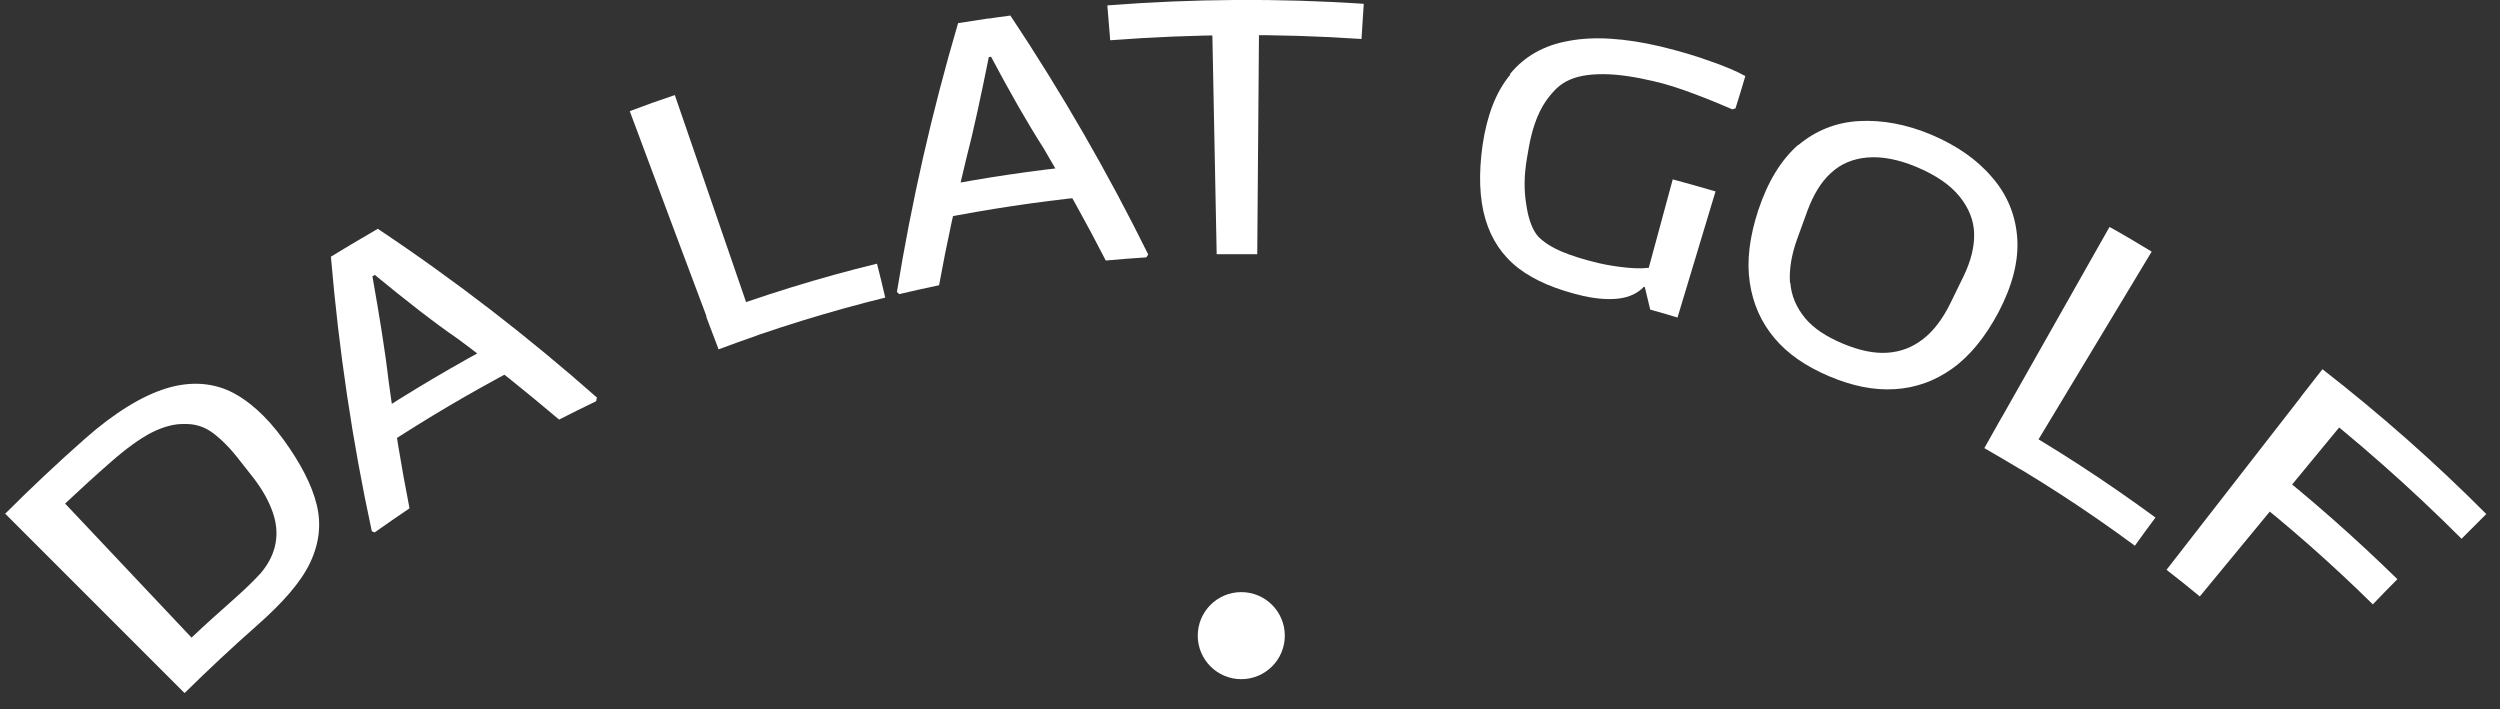
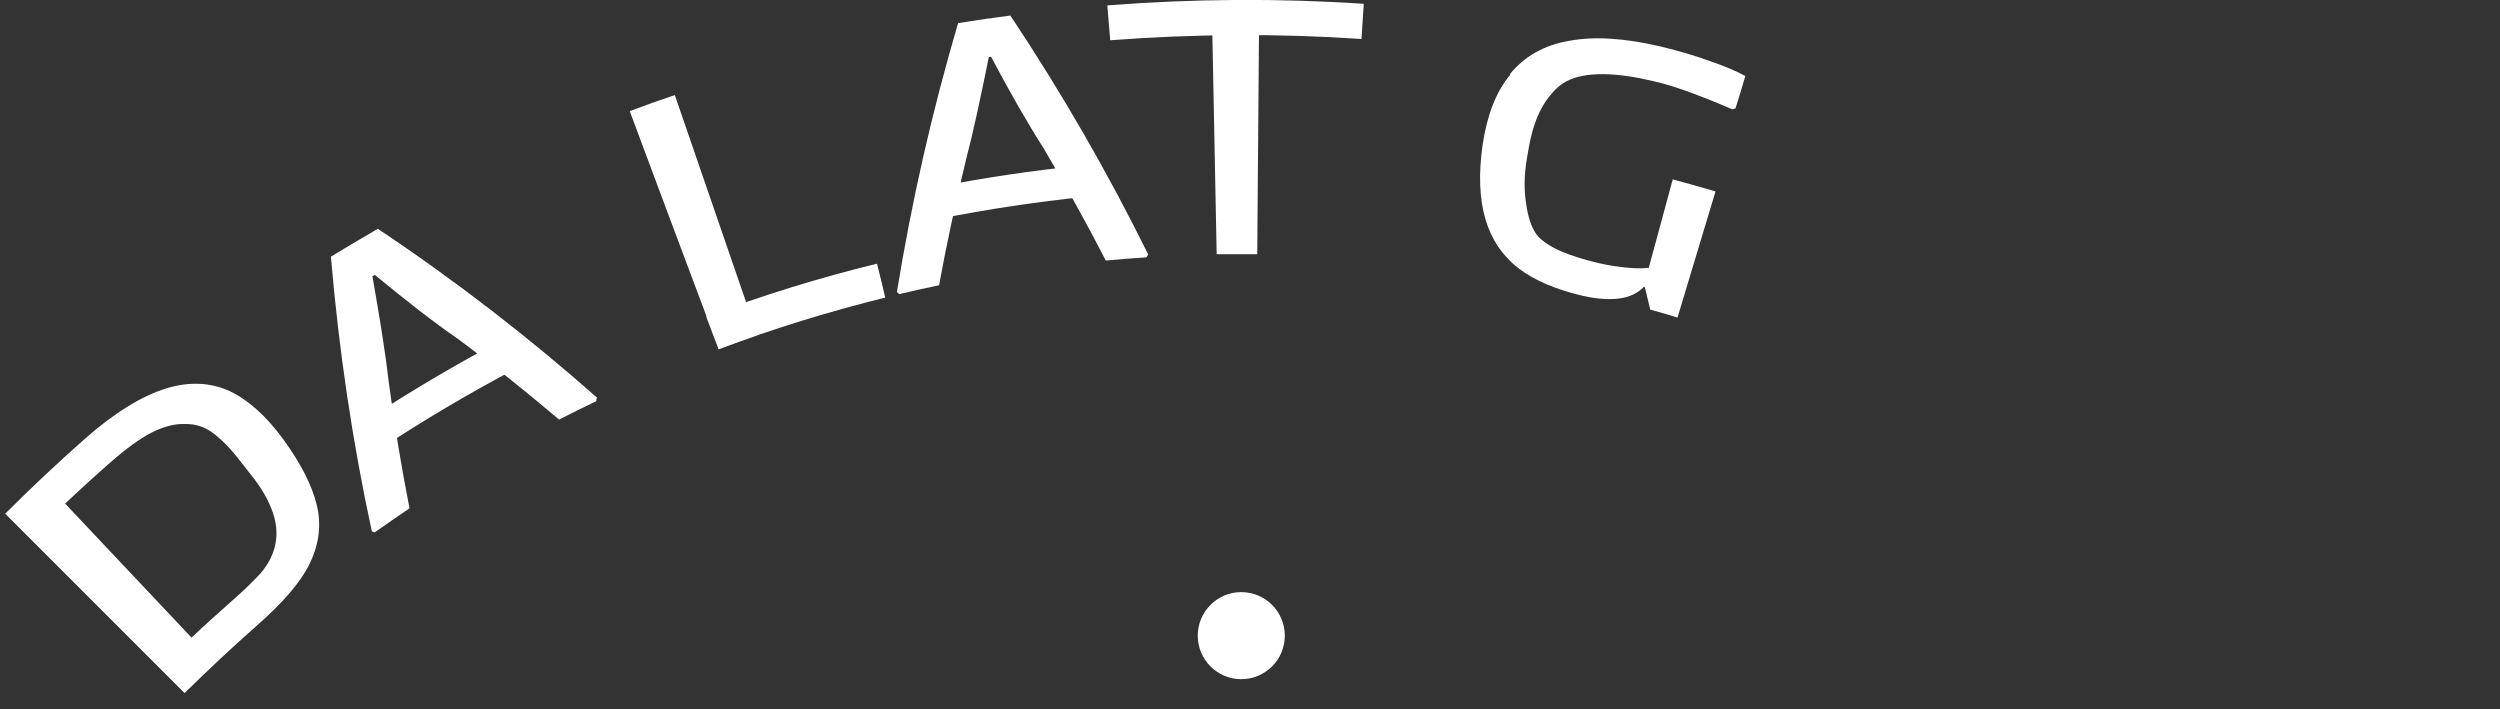
<svg xmlns="http://www.w3.org/2000/svg" width="148" height="42" viewBox="0 0 148 42" fill="none">
  <rect x="0" y="0" width="148" height="42" fill="#333333" stroke="none" />
  <circle cx="73.484" cy="37.63" r="2.577" fill="white" />
  <g clip-path="url(#clip0_136_44)">
    <path d="M0.289 30.43C1.827 28.892 3.403 27.409 5.017 25.984C6.799 24.408 8.431 23.432 9.82 23C11.208 22.569 12.484 22.644 13.591 23.151C14.698 23.676 15.767 24.633 16.78 26.021C17.812 27.447 18.469 28.723 18.75 29.886C19.032 31.03 18.9 32.175 18.356 33.319C17.812 34.464 16.743 35.683 15.185 37.053C13.741 38.328 12.315 39.66 10.927 41.03C7.381 37.484 3.835 33.938 0.289 30.392V30.43ZM15.429 33.938C15.823 33.469 16.105 32.981 16.255 32.419C16.424 31.781 16.405 31.124 16.18 30.43C15.955 29.736 15.561 29.004 14.96 28.235C14.698 27.916 14.454 27.578 14.191 27.259C13.647 26.546 13.103 26.002 12.596 25.627C12.09 25.252 11.527 25.083 10.927 25.102C10.326 25.083 9.688 25.252 8.976 25.608C8.281 25.965 7.456 26.565 6.537 27.372C5.636 28.16 4.735 28.985 3.854 29.811C6.349 32.456 8.844 35.102 11.339 37.747C12.146 36.978 12.972 36.246 13.797 35.514C14.473 34.914 15.017 34.389 15.429 33.938Z" fill="white" />
    <path d="M21.203 14.239C21.804 14.764 22.385 15.29 22.967 15.815C22.667 16.003 22.348 16.172 22.048 16.359C22.46 18.704 22.798 20.749 23.004 22.55C23.342 25.083 23.755 27.616 24.243 30.092C23.549 30.561 22.873 31.03 22.179 31.518C22.123 31.499 22.066 31.481 22.01 31.443C20.866 26.152 20.059 20.73 19.59 15.196C20.134 14.858 20.678 14.539 21.222 14.22L21.203 14.239ZM29.665 20.168C29.946 20.73 30.227 21.274 30.509 21.837C27.882 23.226 25.293 24.745 22.779 26.396C22.442 25.871 22.104 25.364 21.747 24.839C24.318 23.151 26.963 21.593 29.646 20.168H29.665ZM35.331 23.563C35.331 23.563 35.293 23.695 35.293 23.751C34.561 24.108 33.83 24.464 33.098 24.839C31.166 23.207 29.196 21.612 27.151 20.093C25.65 19.061 23.999 17.766 22.179 16.265C21.879 16.453 21.56 16.622 21.26 16.809C21.072 16.04 20.903 15.271 20.734 14.502C21.278 14.183 21.822 13.864 22.366 13.545C26.982 16.622 31.316 19.98 35.349 23.545L35.331 23.563Z" fill="white" />
    <path d="M37.266 6.586C38.147 6.248 39.048 5.929 39.949 5.629C41.581 10.376 43.213 15.103 44.845 19.85C44.076 20.113 43.325 20.394 42.556 20.675C40.793 15.985 39.029 11.276 37.284 6.586H37.266ZM41.825 18.724C45.145 17.486 48.522 16.435 51.918 15.61C52.087 16.285 52.256 16.942 52.406 17.617C49.066 18.443 45.783 19.456 42.538 20.675C42.294 20.038 42.05 19.381 41.806 18.743L41.825 18.724Z" fill="white" />
    <path d="M58.538 1.108C58.876 1.82 59.233 2.533 59.57 3.228C59.233 3.284 58.876 3.321 58.538 3.378C58.069 5.704 57.638 7.73 57.188 9.456C56.587 11.933 56.043 14.409 55.593 16.886C54.805 17.055 54.017 17.223 53.229 17.411C53.191 17.373 53.135 17.317 53.098 17.28C53.961 11.97 55.161 6.661 56.719 1.37C57.319 1.276 57.938 1.183 58.538 1.089V1.108ZM64.073 9.794C64.129 10.413 64.186 11.032 64.242 11.651C61.353 11.951 58.482 12.383 55.63 12.946C55.518 12.327 55.386 11.726 55.274 11.107C58.201 10.526 61.127 10.094 64.092 9.794H64.073ZM67.975 15.066C67.975 15.066 67.9 15.178 67.863 15.235C67.056 15.291 66.268 15.347 65.461 15.422C64.317 13.19 63.079 10.976 61.784 8.781C60.809 7.261 59.777 5.441 58.67 3.359C58.332 3.415 57.976 3.471 57.638 3.509C57.75 2.74 57.863 1.952 57.994 1.183C58.595 1.089 59.214 0.995 59.814 0.92C62.872 5.516 65.593 10.244 67.975 15.066Z" fill="white" />
    <path d="M80.733 0.245C80.695 0.939 80.639 1.614 80.601 2.308C75.648 1.971 70.677 2.008 65.724 2.383C65.667 1.689 65.611 1.014 65.555 0.32C70.602 -0.074 75.686 -0.112 80.733 0.226V0.245ZM74.541 0.751C74.504 5.516 74.466 10.282 74.429 15.047C73.622 15.047 72.834 15.047 72.027 15.047C71.933 10.282 71.84 5.516 71.746 0.751C72.684 0.751 73.603 0.732 74.541 0.751Z" fill="white" />
    <path d="M89.402 4.371C90.246 3.34 91.391 2.683 92.873 2.42C94.355 2.139 96.194 2.251 98.332 2.758C99.402 3.021 100.377 3.302 101.24 3.621C102.122 3.921 102.816 4.221 103.323 4.503C103.135 5.141 102.948 5.779 102.741 6.416C102.685 6.435 102.61 6.454 102.554 6.473C101.897 6.191 101.146 5.872 100.283 5.553C99.439 5.234 98.632 4.972 97.882 4.803C96.756 4.54 95.762 4.39 94.88 4.39C93.998 4.39 93.304 4.522 92.798 4.784C92.441 4.953 92.104 5.234 91.785 5.628C91.466 6.004 91.203 6.454 90.997 6.96C90.79 7.467 90.64 8.011 90.528 8.611C90.49 8.855 90.434 9.118 90.396 9.362C90.227 10.338 90.209 11.257 90.359 12.139C90.49 13.02 90.734 13.639 91.072 14.015C91.409 14.352 91.878 14.653 92.46 14.896C93.042 15.14 93.754 15.366 94.618 15.572C95.18 15.703 95.781 15.797 96.4 15.853C97.019 15.91 97.525 15.891 97.938 15.797C97.938 16.247 97.938 16.698 97.938 17.148C97.732 17.092 97.525 17.035 97.319 16.979C96.963 17.354 96.456 17.598 95.837 17.673C95.218 17.748 94.505 17.692 93.736 17.523C92.141 17.148 90.865 16.622 89.909 15.891C88.952 15.159 88.295 14.184 87.939 12.983C87.582 11.782 87.526 10.3 87.77 8.574C88.032 6.829 88.558 5.441 89.402 4.428V4.371ZM101.559 11.332C100.809 13.827 100.058 16.304 99.308 18.799C98.764 18.63 98.239 18.48 97.694 18.33C97.582 17.842 97.451 17.335 97.338 16.848C97.901 14.765 98.464 12.683 99.026 10.619C99.871 10.844 100.715 11.088 101.559 11.332Z" fill="white" />
-     <path d="M106.456 8.593C107.488 7.73 108.689 7.242 110.058 7.167C111.428 7.092 112.854 7.354 114.336 7.974C115.837 8.611 117.056 9.456 117.938 10.506C118.839 11.538 119.326 12.758 119.42 14.09C119.514 15.441 119.139 16.904 118.313 18.48C117.525 19.962 116.606 21.088 115.574 21.819C114.524 22.57 113.398 22.964 112.16 23.039C110.921 23.114 109.646 22.851 108.276 22.27C106.907 21.688 105.837 20.956 105.049 20.018C104.261 19.08 103.773 17.992 103.586 16.716C103.398 15.459 103.567 14.033 104.092 12.439C104.655 10.75 105.443 9.456 106.456 8.574V8.593ZM105.987 16.735C106.043 17.504 106.344 18.198 106.85 18.817C107.357 19.437 108.107 19.924 109.083 20.337C110.058 20.75 110.959 20.938 111.747 20.881C112.554 20.825 113.248 20.544 113.867 20.056C114.486 19.568 115.011 18.874 115.462 17.954C115.724 17.429 115.968 16.904 116.231 16.378C116.681 15.459 116.887 14.615 116.869 13.827C116.85 13.039 116.55 12.307 116.006 11.632C115.462 10.957 114.617 10.375 113.51 9.906C112.404 9.437 111.409 9.249 110.546 9.324C109.683 9.399 108.97 9.7 108.389 10.244C107.807 10.769 107.357 11.519 107 12.476C106.794 13.02 106.606 13.583 106.4 14.127C106.043 15.103 105.912 15.985 105.968 16.754L105.987 16.735Z" fill="white" />
-     <path d="M124.883 13.434C125.728 13.903 126.553 14.39 127.379 14.897C124.79 19.193 122.2 23.49 119.611 27.786C118.899 27.354 118.186 26.942 117.473 26.529C119.949 22.158 122.407 17.805 124.883 13.434ZM118.486 24.728C121.619 26.491 124.658 28.48 127.604 30.638C127.191 31.2 126.778 31.744 126.384 32.307C123.514 30.187 120.531 28.255 117.473 26.529C117.81 25.929 118.148 25.328 118.486 24.728Z" fill="white" />
-     <path d="M147.188 30.431C146.7 30.919 146.212 31.407 145.724 31.895C142.685 28.855 139.515 26.06 136.213 23.49C136.644 22.946 137.057 22.401 137.488 21.857C140.865 24.484 144.111 27.336 147.207 30.45L147.188 30.431ZM139.327 24.278C136.288 27.955 133.267 31.632 130.228 35.309C129.571 34.765 128.914 34.24 128.258 33.733C131.185 29.962 134.111 26.21 137.038 22.439C137.807 23.039 138.576 23.659 139.327 24.278ZM141.916 34.296C141.428 34.784 140.94 35.29 140.471 35.778C138.032 33.377 135.5 31.144 132.873 29.081C133.305 28.536 133.736 27.992 134.168 27.448C136.85 29.568 139.439 31.857 141.935 34.296H141.916Z" fill="white" />
  </g>
  <defs>
    <clipPath id="clip0_136_44">
      <rect width="146.9" height="41.237" fill="white" transform="translate(0.289)" />
    </clipPath>
  </defs>
</svg>